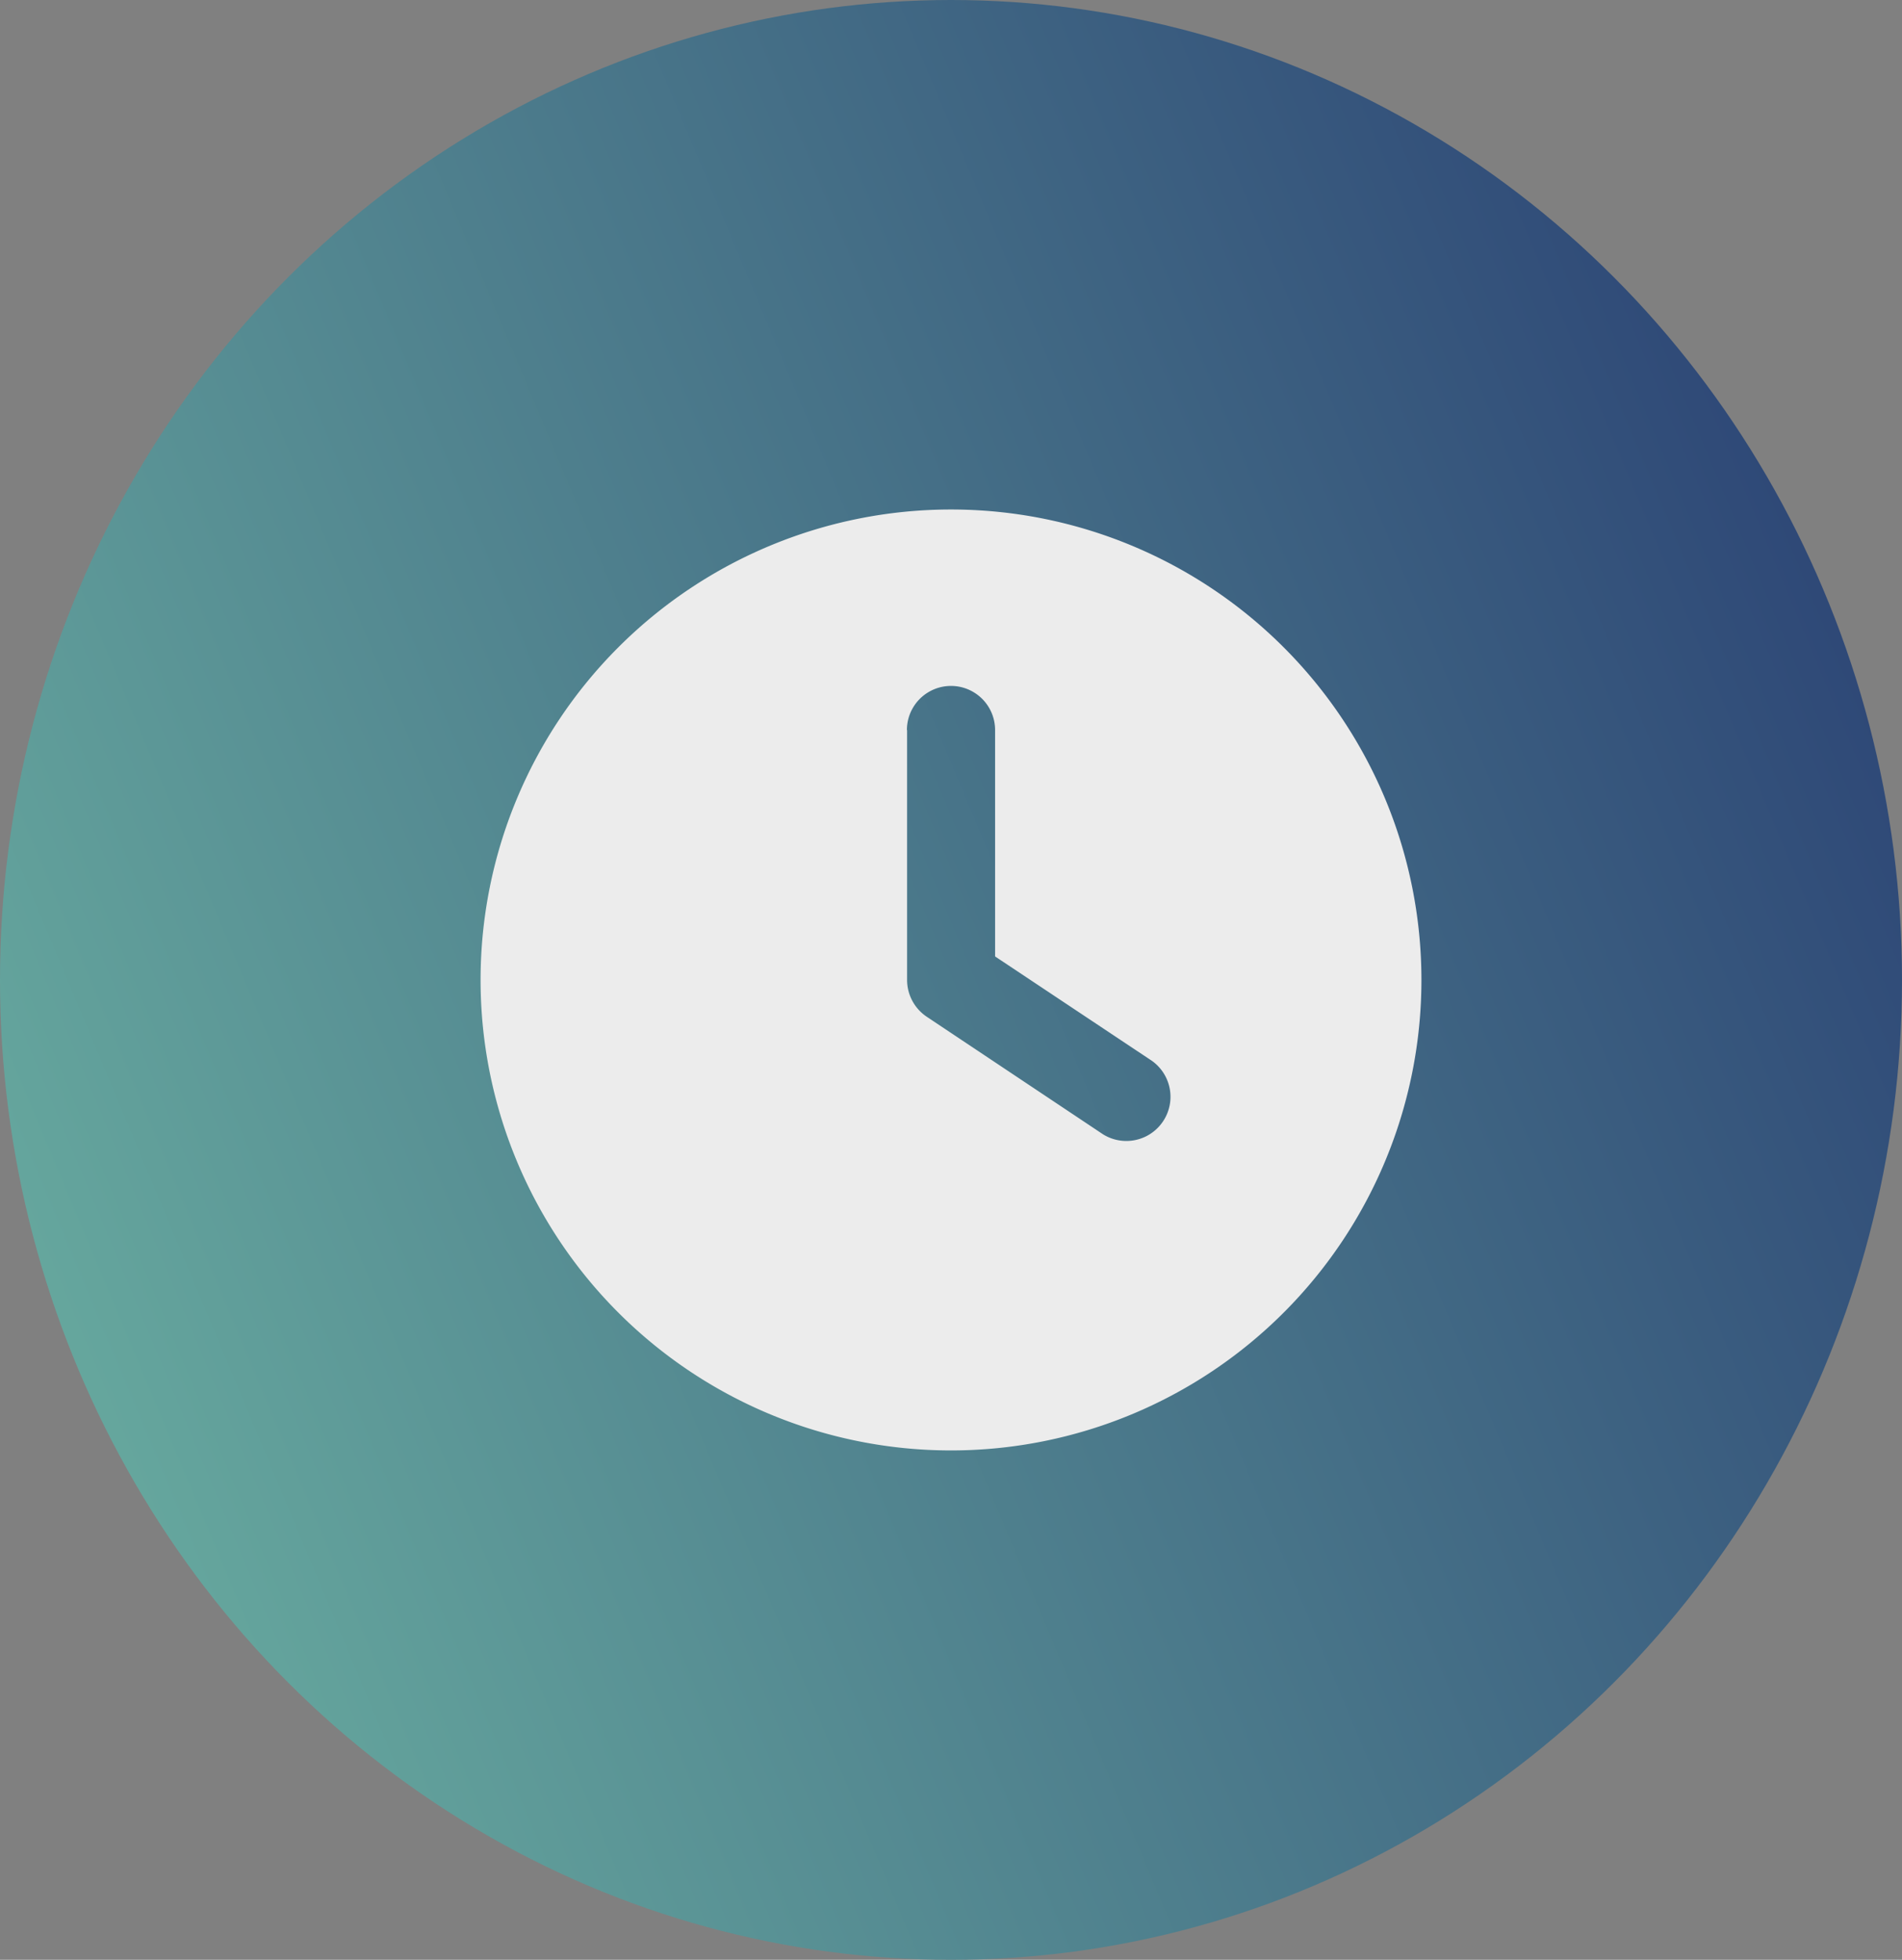
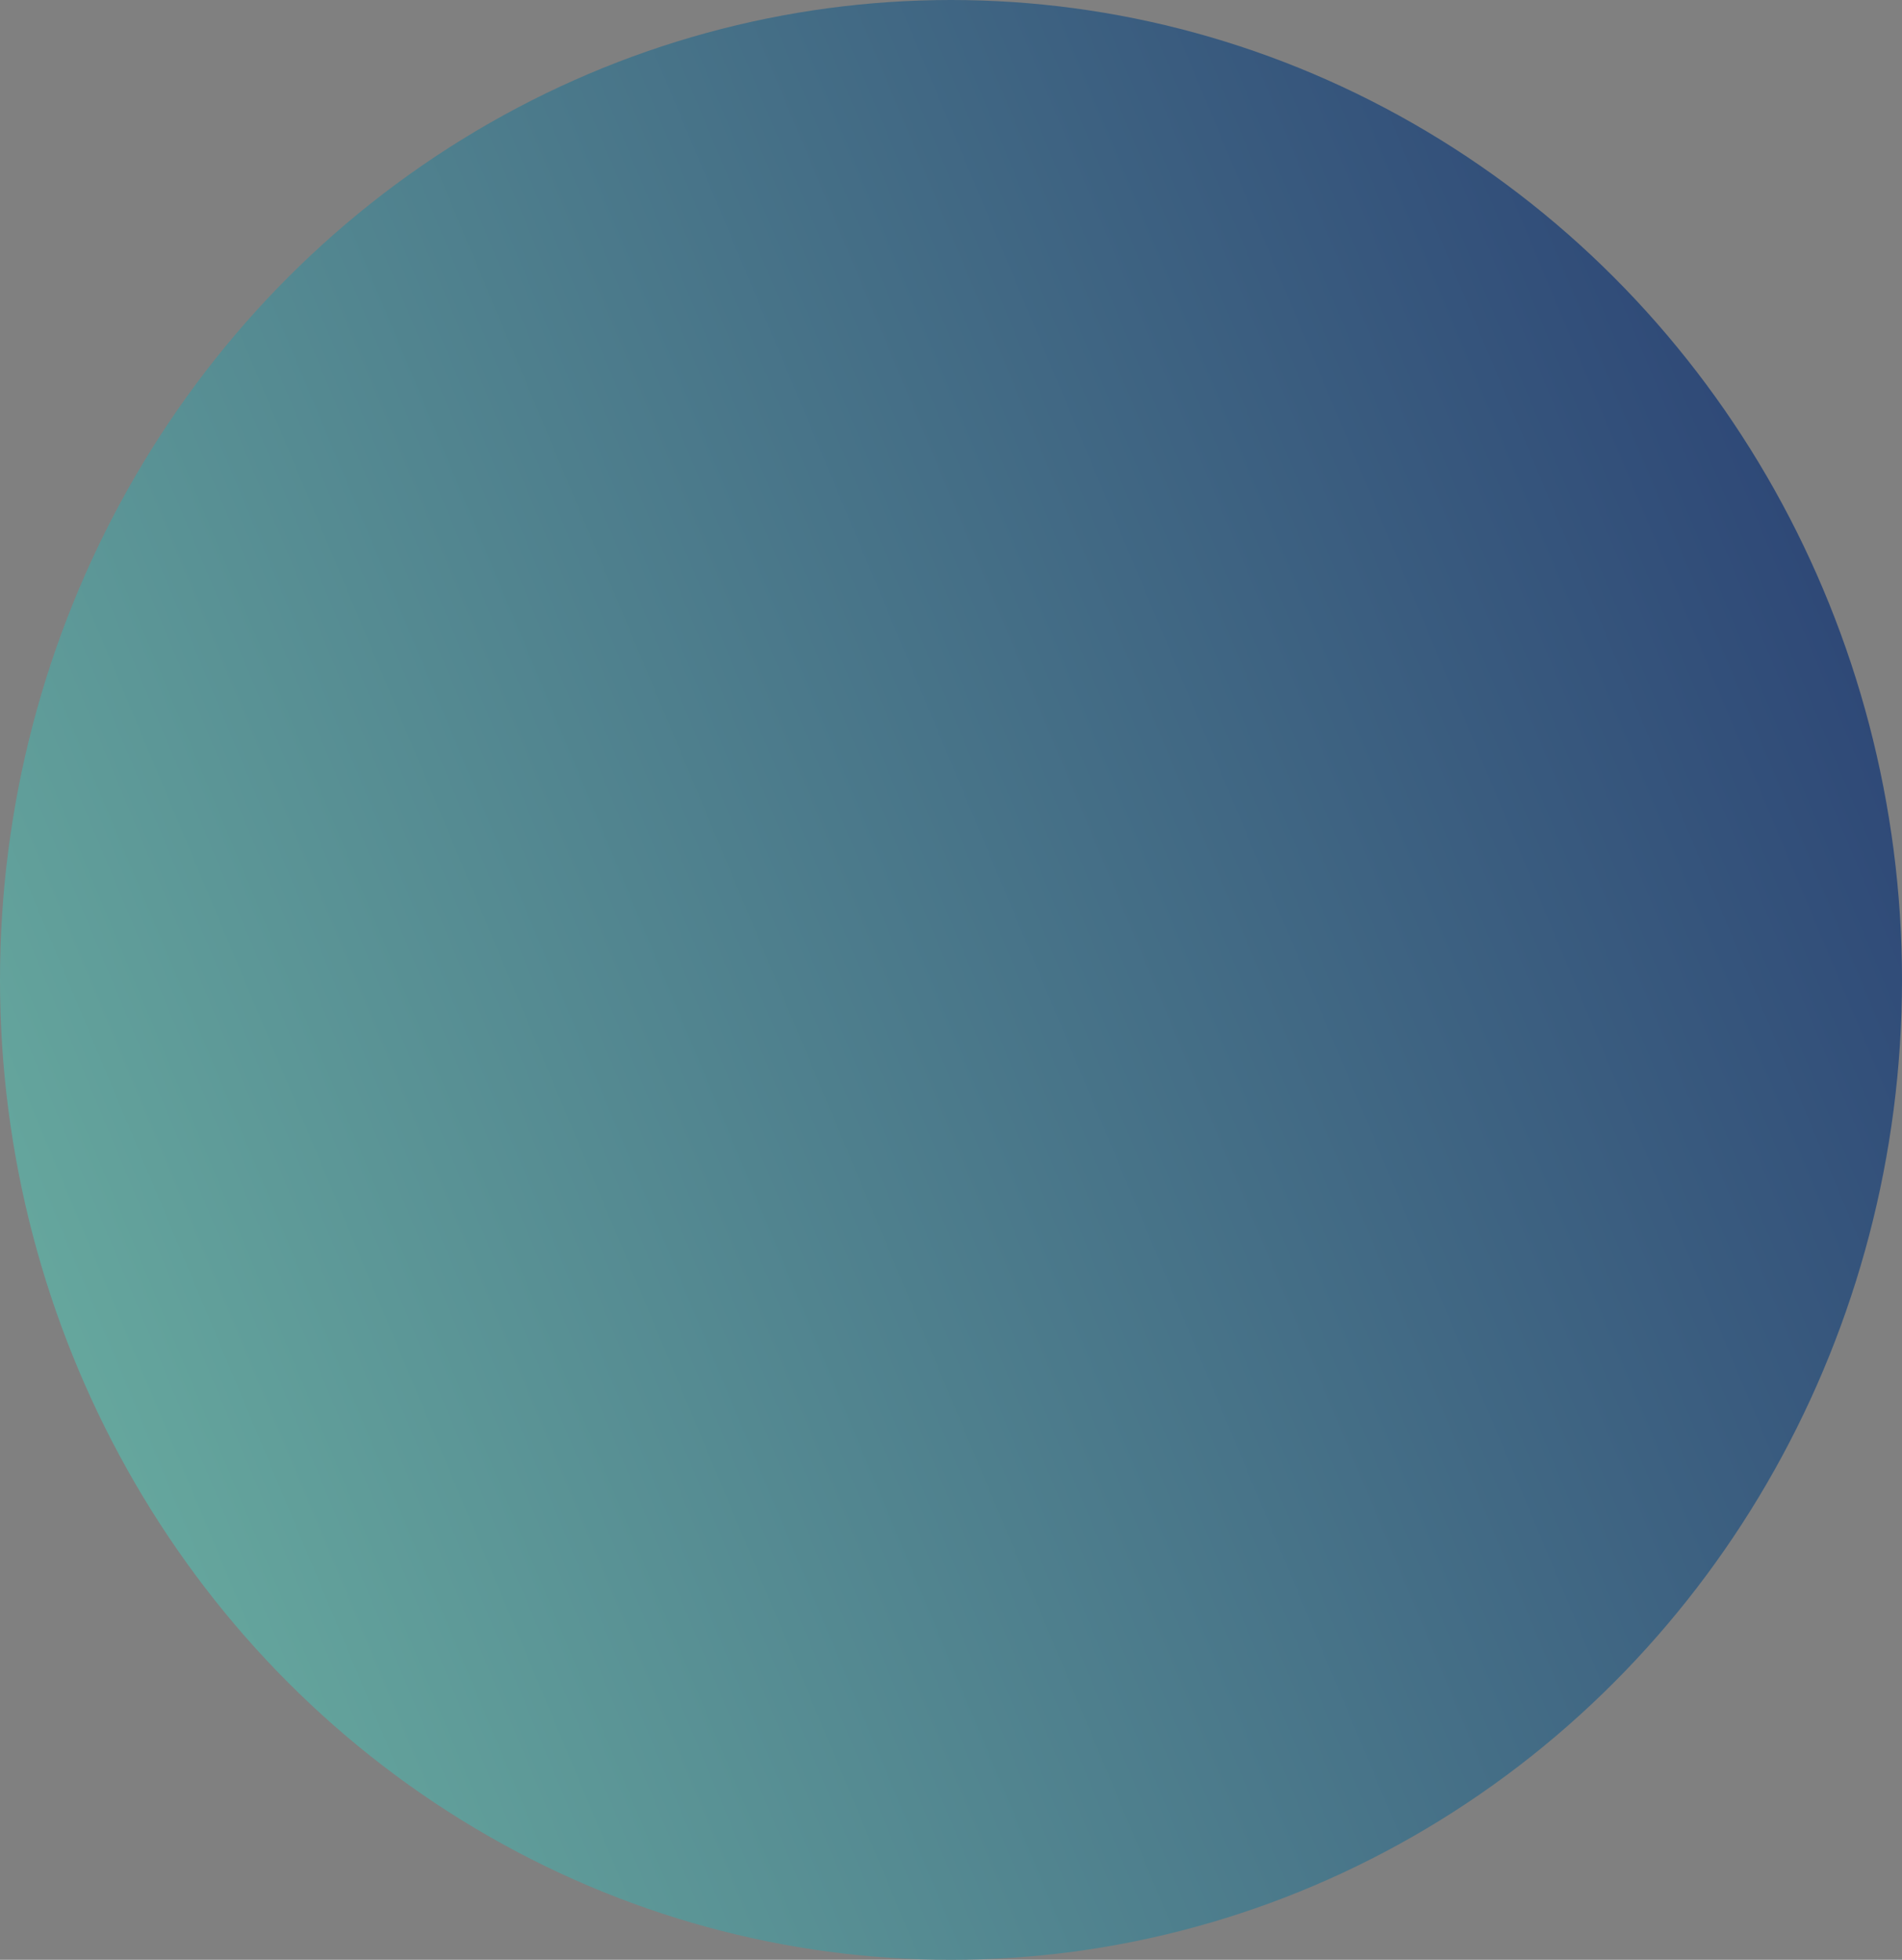
<svg xmlns="http://www.w3.org/2000/svg" width="33" height="34" viewBox="0 0 33 34">
  <rect x="0" y="0" width="33" height="34" fill="#808080" stroke="none" />
  <defs>
    <linearGradient id="linear-gradient" y1="0.768" x2="1" y2="0.333" gradientUnits="objectBoundingBox">
      <stop offset="0" stop-color="#69ada0" />
      <stop offset="1" stop-color="#2d4676" />
    </linearGradient>
  </defs>
  <g id="clock" transform="translate(0 0.375)">
    <g id="Gruppe_31" data-name="Gruppe 31" transform="translate(0 0)">
      <ellipse id="Ellipse_2" data-name="Ellipse 2" cx="16.5" cy="17" rx="16.5" ry="17" transform="translate(0 -0.375)" fill="url(#linear-gradient)" />
    </g>
-     <path id="clock-2" data-name="clock" d="M8.162,0A8.162,8.162,0,1,1,0,8.162,8.162,8.162,0,0,1,8.162,0ZM7.4,3.826V8.162a.769.769,0,0,0,.341.638L10.8,10.84a.766.766,0,0,0,.848-1.275L8.927,7.754V3.826a.765.765,0,1,0-1.53,0Z" transform="translate(8.338 8.464)" fill="#ececec" />
  </g>
</svg>